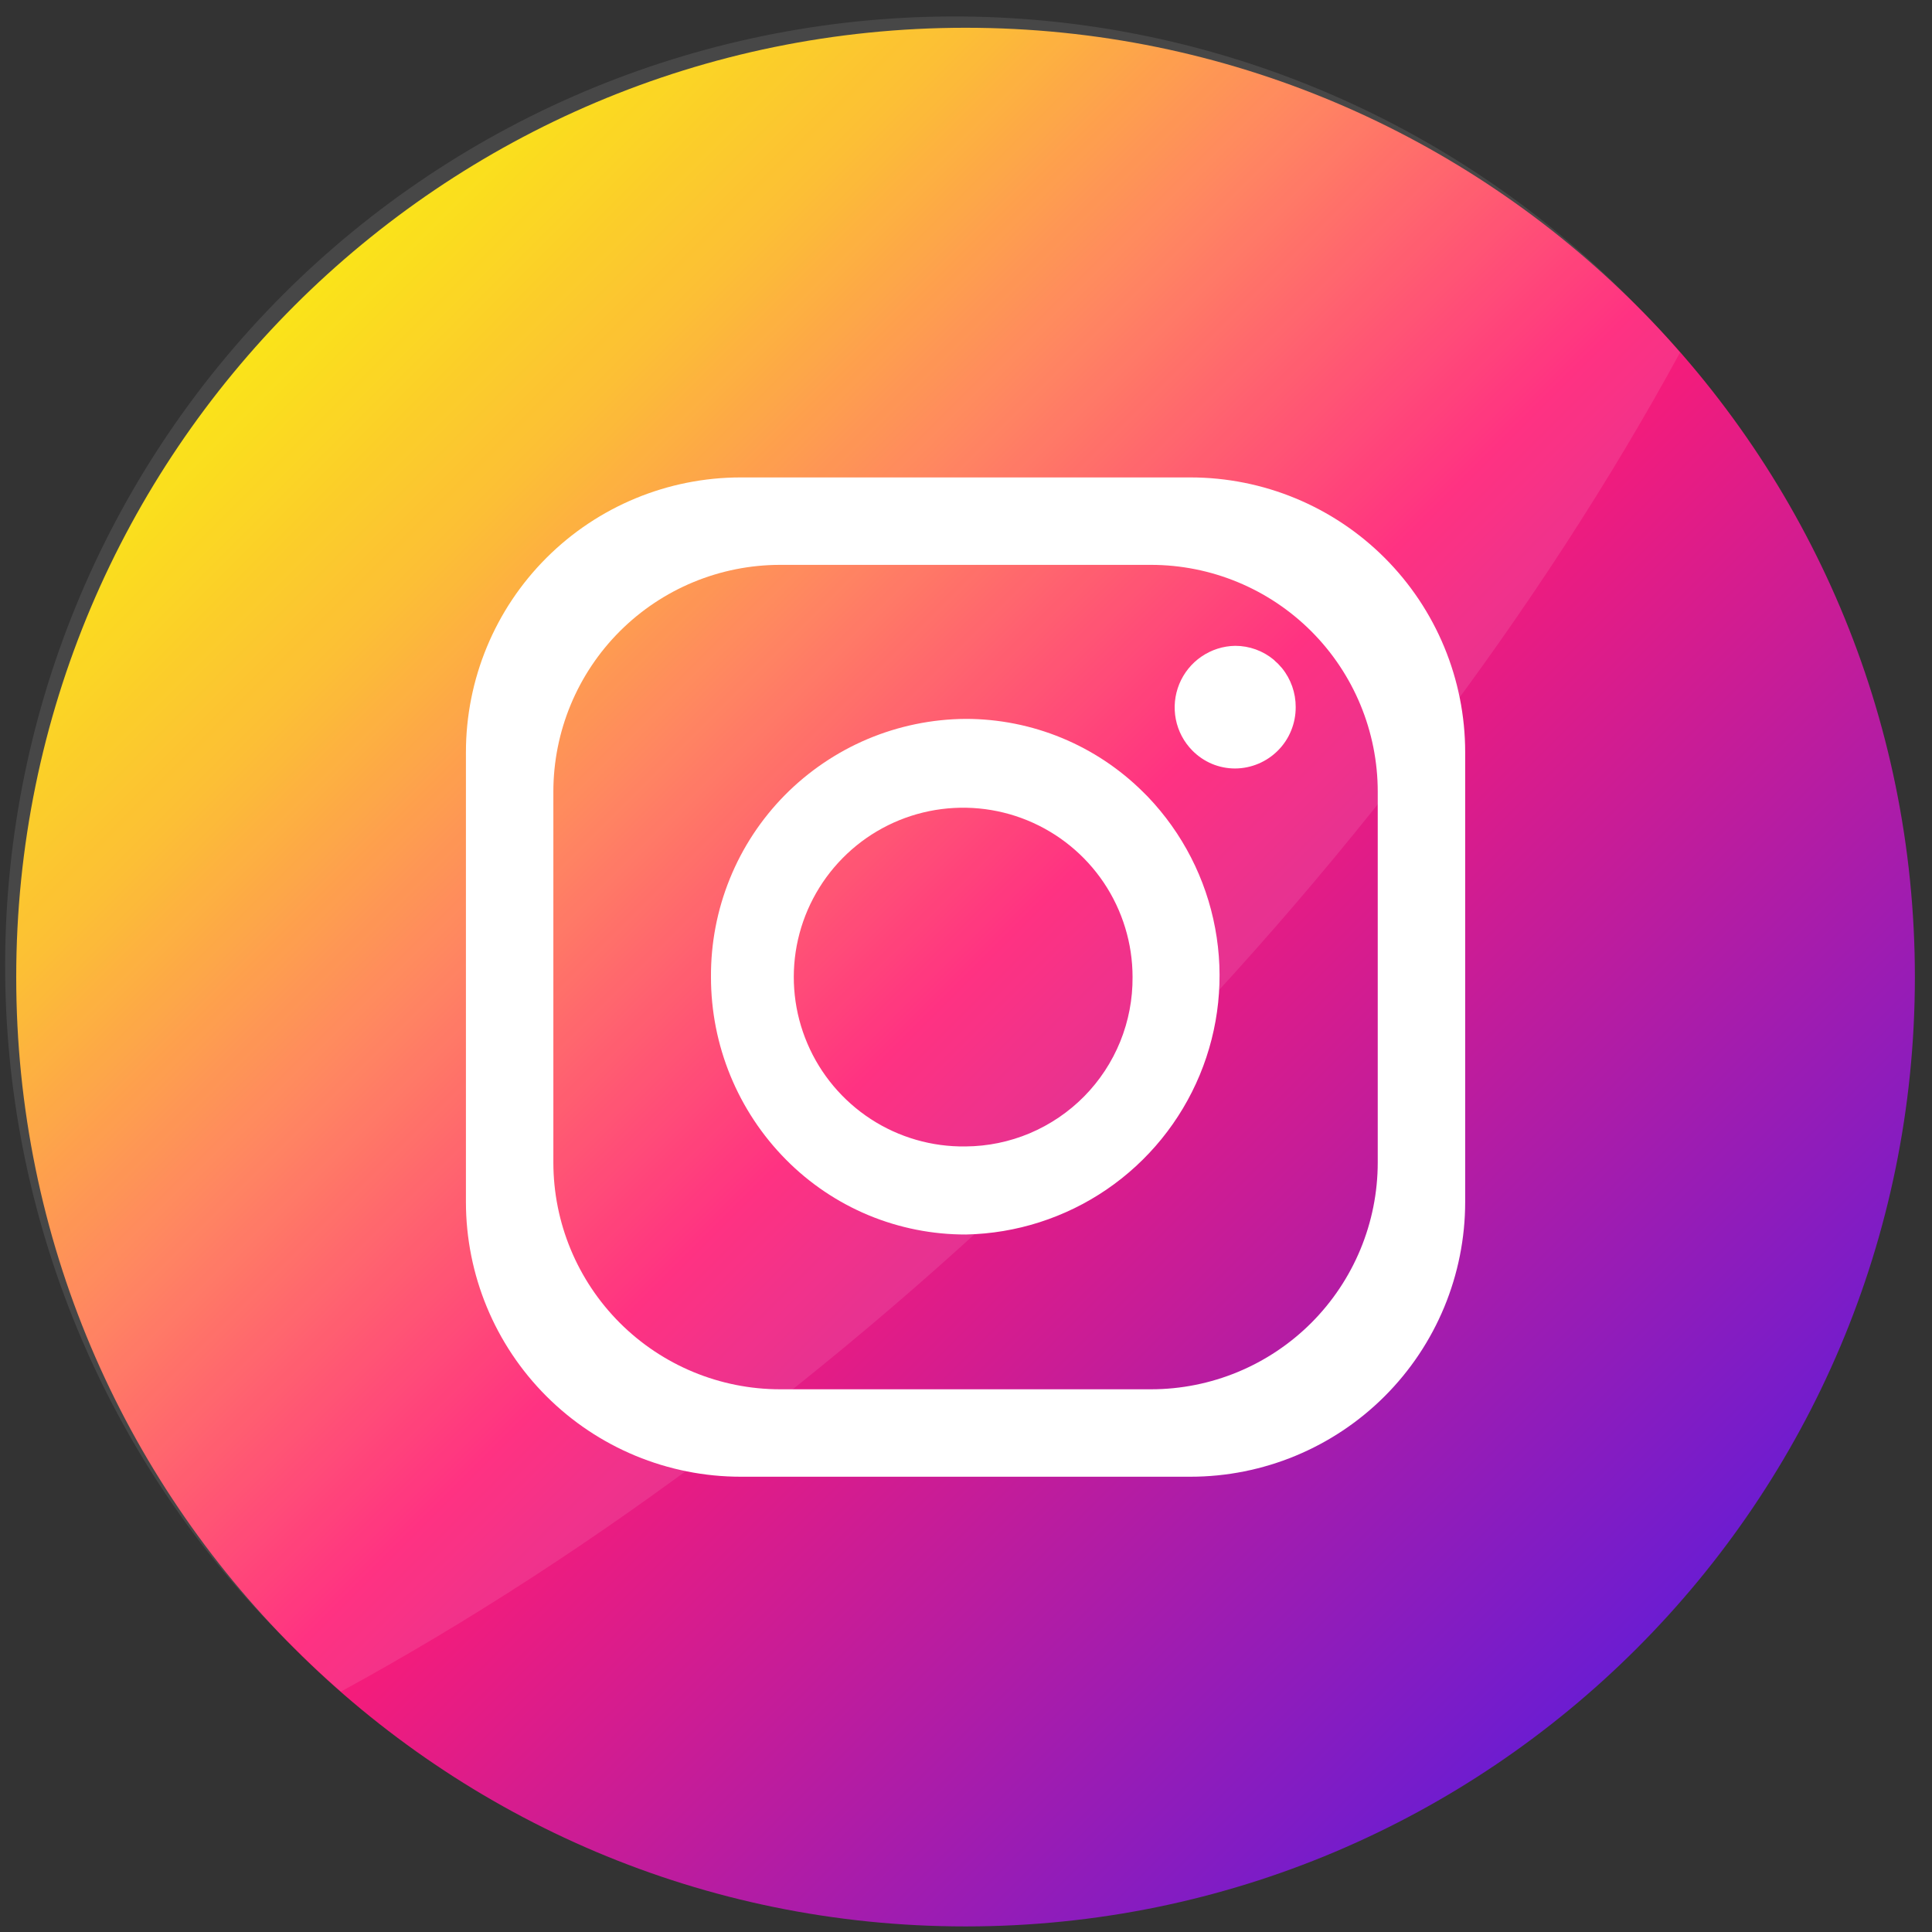
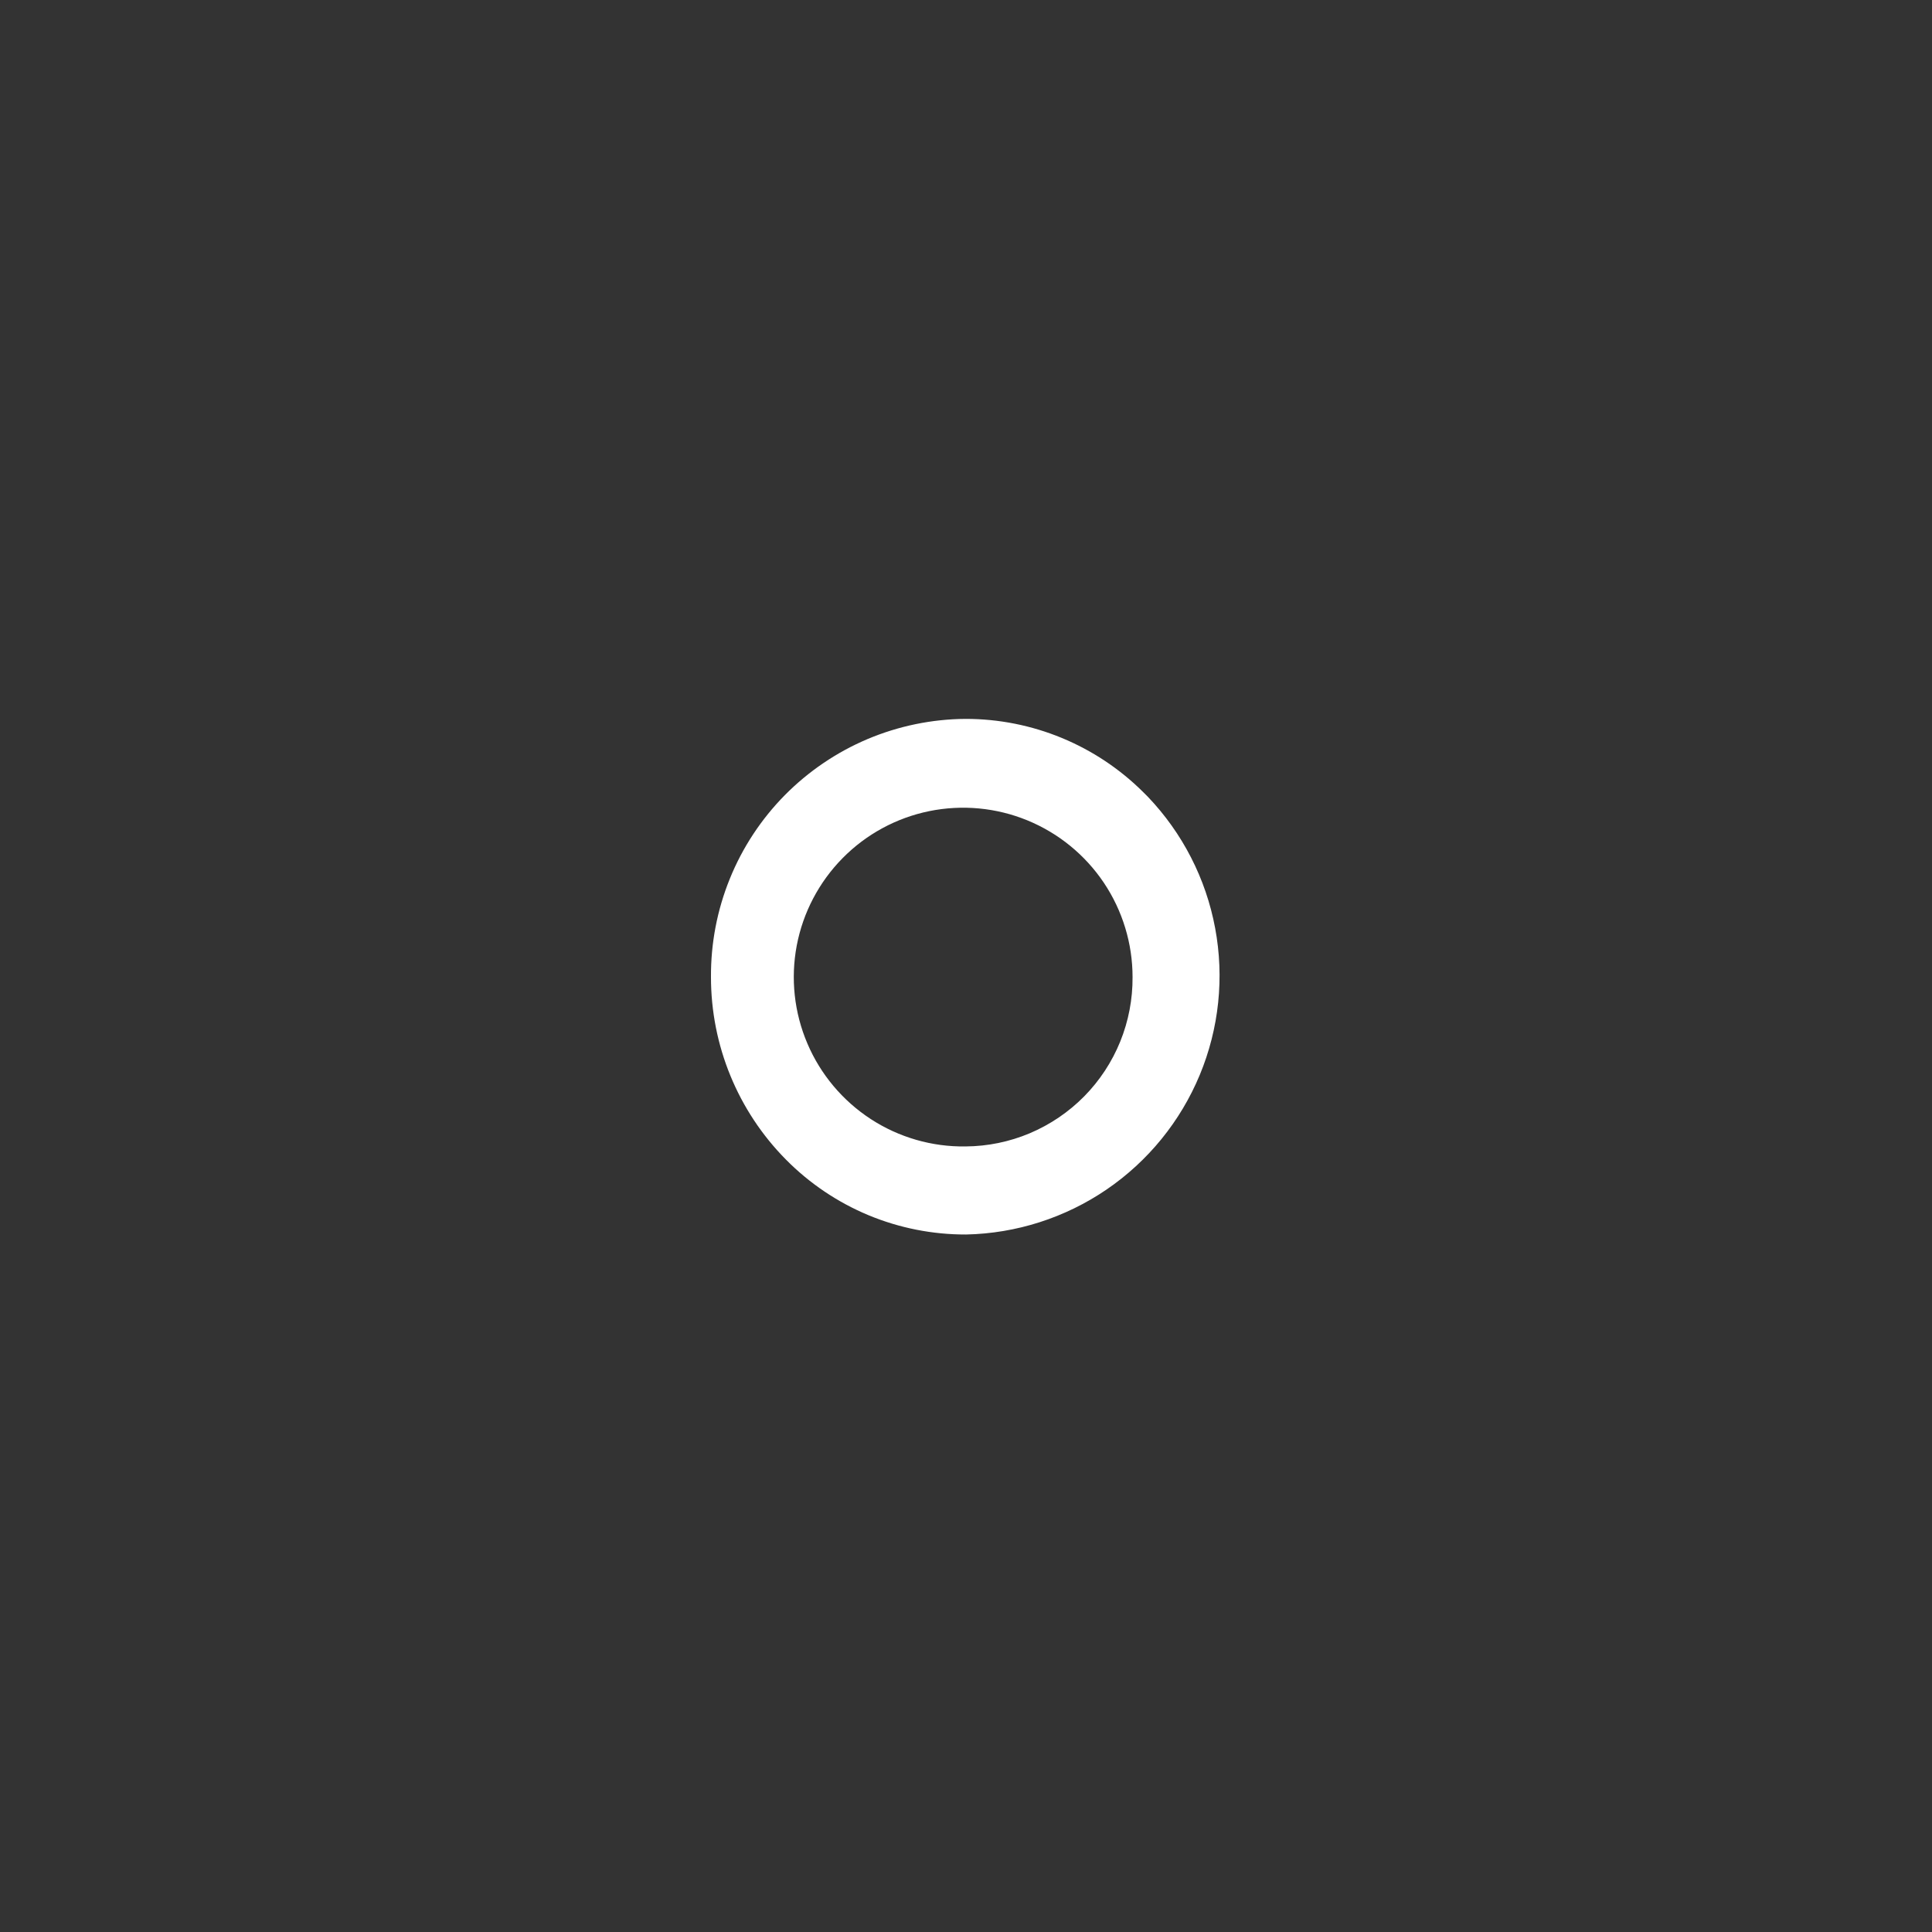
<svg xmlns="http://www.w3.org/2000/svg" width="43" height="43" viewBox="0 0 43 43" fill="none">
  <rect x="0" y="0" width="43" height="43" fill="#333333" stroke="none" />
-   <path d="M42.619 21.747C42.619 10.078 33.159 0.618 21.49 0.618C9.821 0.618 0.361 10.078 0.361 21.747C0.361 33.416 9.821 42.876 21.49 42.876C33.159 42.876 42.619 33.416 42.619 21.747Z" fill="url(#paint0_linear_67_10253)" />
-   <path opacity="0.1" d="M37.392 7.846C34.312 13.501 29.955 19.333 24.512 24.777C19.069 30.22 13.236 34.568 7.589 37.648C7.236 37.341 6.892 37.02 6.558 36.687C4.542 34.737 2.933 32.406 1.827 29.829C0.721 27.252 0.139 24.48 0.115 21.676C0.091 18.871 0.625 16.09 1.687 13.494C2.749 10.899 4.317 8.54 6.3 6.557C8.283 4.573 10.641 3.005 13.236 1.942C15.832 0.879 18.613 0.344 21.418 0.367C24.222 0.39 26.994 0.971 29.571 2.077C32.149 3.183 34.48 4.79 36.43 6.806C36.764 7.14 37.084 7.486 37.392 7.846Z" fill="white" />
-   <path d="M26.494 10.626H16.486C14.864 10.626 13.308 11.27 12.161 12.417C11.014 13.564 10.37 15.12 10.37 16.742V26.75C10.37 28.373 11.014 29.928 12.161 31.075C13.308 32.222 14.864 32.867 16.486 32.867H26.494C28.116 32.867 29.672 32.222 30.819 31.075C31.966 29.928 32.61 28.373 32.61 26.75V16.742C32.61 15.12 31.966 13.564 30.819 12.417C29.672 11.27 28.116 10.626 26.494 10.626ZM30.664 25.872C30.664 27.211 30.132 28.495 29.186 29.442C28.239 30.389 26.955 30.921 25.616 30.921H17.364C16.025 30.921 14.741 30.389 13.794 29.442C12.848 28.495 12.316 27.211 12.316 25.872V17.621C12.316 16.282 12.848 14.998 13.794 14.051C14.741 13.104 16.025 12.572 17.364 12.572H25.616C26.955 12.572 28.239 13.104 29.186 14.051C30.132 14.998 30.664 16.282 30.664 17.621V25.872Z" fill="white" />
  <path d="M25.546 17.732L25.493 17.679L25.449 17.635C24.398 16.587 22.974 15.999 21.49 16C20.741 16.005 20 16.158 19.309 16.449C18.619 16.741 17.993 17.166 17.466 17.699C16.94 18.233 16.524 18.865 16.243 19.559C15.961 20.254 15.819 20.997 15.824 21.746C15.823 23.267 16.422 24.727 17.492 25.808C18.016 26.338 18.64 26.759 19.329 27.046C20.017 27.332 20.756 27.478 21.501 27.476C22.619 27.453 23.707 27.104 24.63 26.474C25.554 25.843 26.274 24.957 26.703 23.924C27.132 22.891 27.251 21.755 27.045 20.656C26.84 19.556 26.319 18.541 25.546 17.732ZM21.49 25.516C20.742 25.527 20.008 25.315 19.381 24.907C18.755 24.499 18.263 23.914 17.97 23.226C17.676 22.538 17.594 21.779 17.733 21.044C17.873 20.309 18.228 19.633 18.753 19.1C19.278 18.567 19.949 18.203 20.682 18.053C21.415 17.904 22.175 17.975 22.867 18.259C23.559 18.543 24.151 19.026 24.568 19.647C24.984 20.268 25.207 20.999 25.207 21.746C25.211 22.238 25.117 22.726 24.933 23.181C24.748 23.637 24.475 24.052 24.13 24.402C23.784 24.752 23.374 25.03 22.921 25.222C22.468 25.413 21.982 25.513 21.49 25.516Z" fill="white" />
-   <path d="M28.838 15.736C28.839 15.915 28.805 16.092 28.738 16.257C28.672 16.422 28.573 16.573 28.447 16.7C28.322 16.827 28.173 16.928 28.009 16.997C27.844 17.067 27.668 17.103 27.489 17.104C27.312 17.104 27.137 17.069 26.974 17.001C26.811 16.932 26.663 16.832 26.539 16.706C26.35 16.515 26.222 16.273 26.17 16.01C26.118 15.747 26.145 15.474 26.246 15.226C26.348 14.977 26.52 14.764 26.741 14.613C26.963 14.461 27.224 14.378 27.492 14.374C27.806 14.374 28.11 14.484 28.351 14.685L28.379 14.713C28.424 14.75 28.465 14.791 28.501 14.835L28.532 14.869C28.731 15.114 28.839 15.421 28.838 15.736Z" fill="white" />
  <defs>
    <linearGradient id="paint0_linear_67_10253" x1="6.55" y1="6.807" x2="36.43" y2="36.687" gradientUnits="userSpaceOnUse">
      <stop stop-color="#FAE100" />
      <stop offset="0.15" stop-color="#FCB720" />
      <stop offset="0.3" stop-color="#FF7950" />
      <stop offset="0.5" stop-color="#FF1C74" />
      <stop offset="1" stop-color="#6C1CD1" />
    </linearGradient>
  </defs>
</svg>